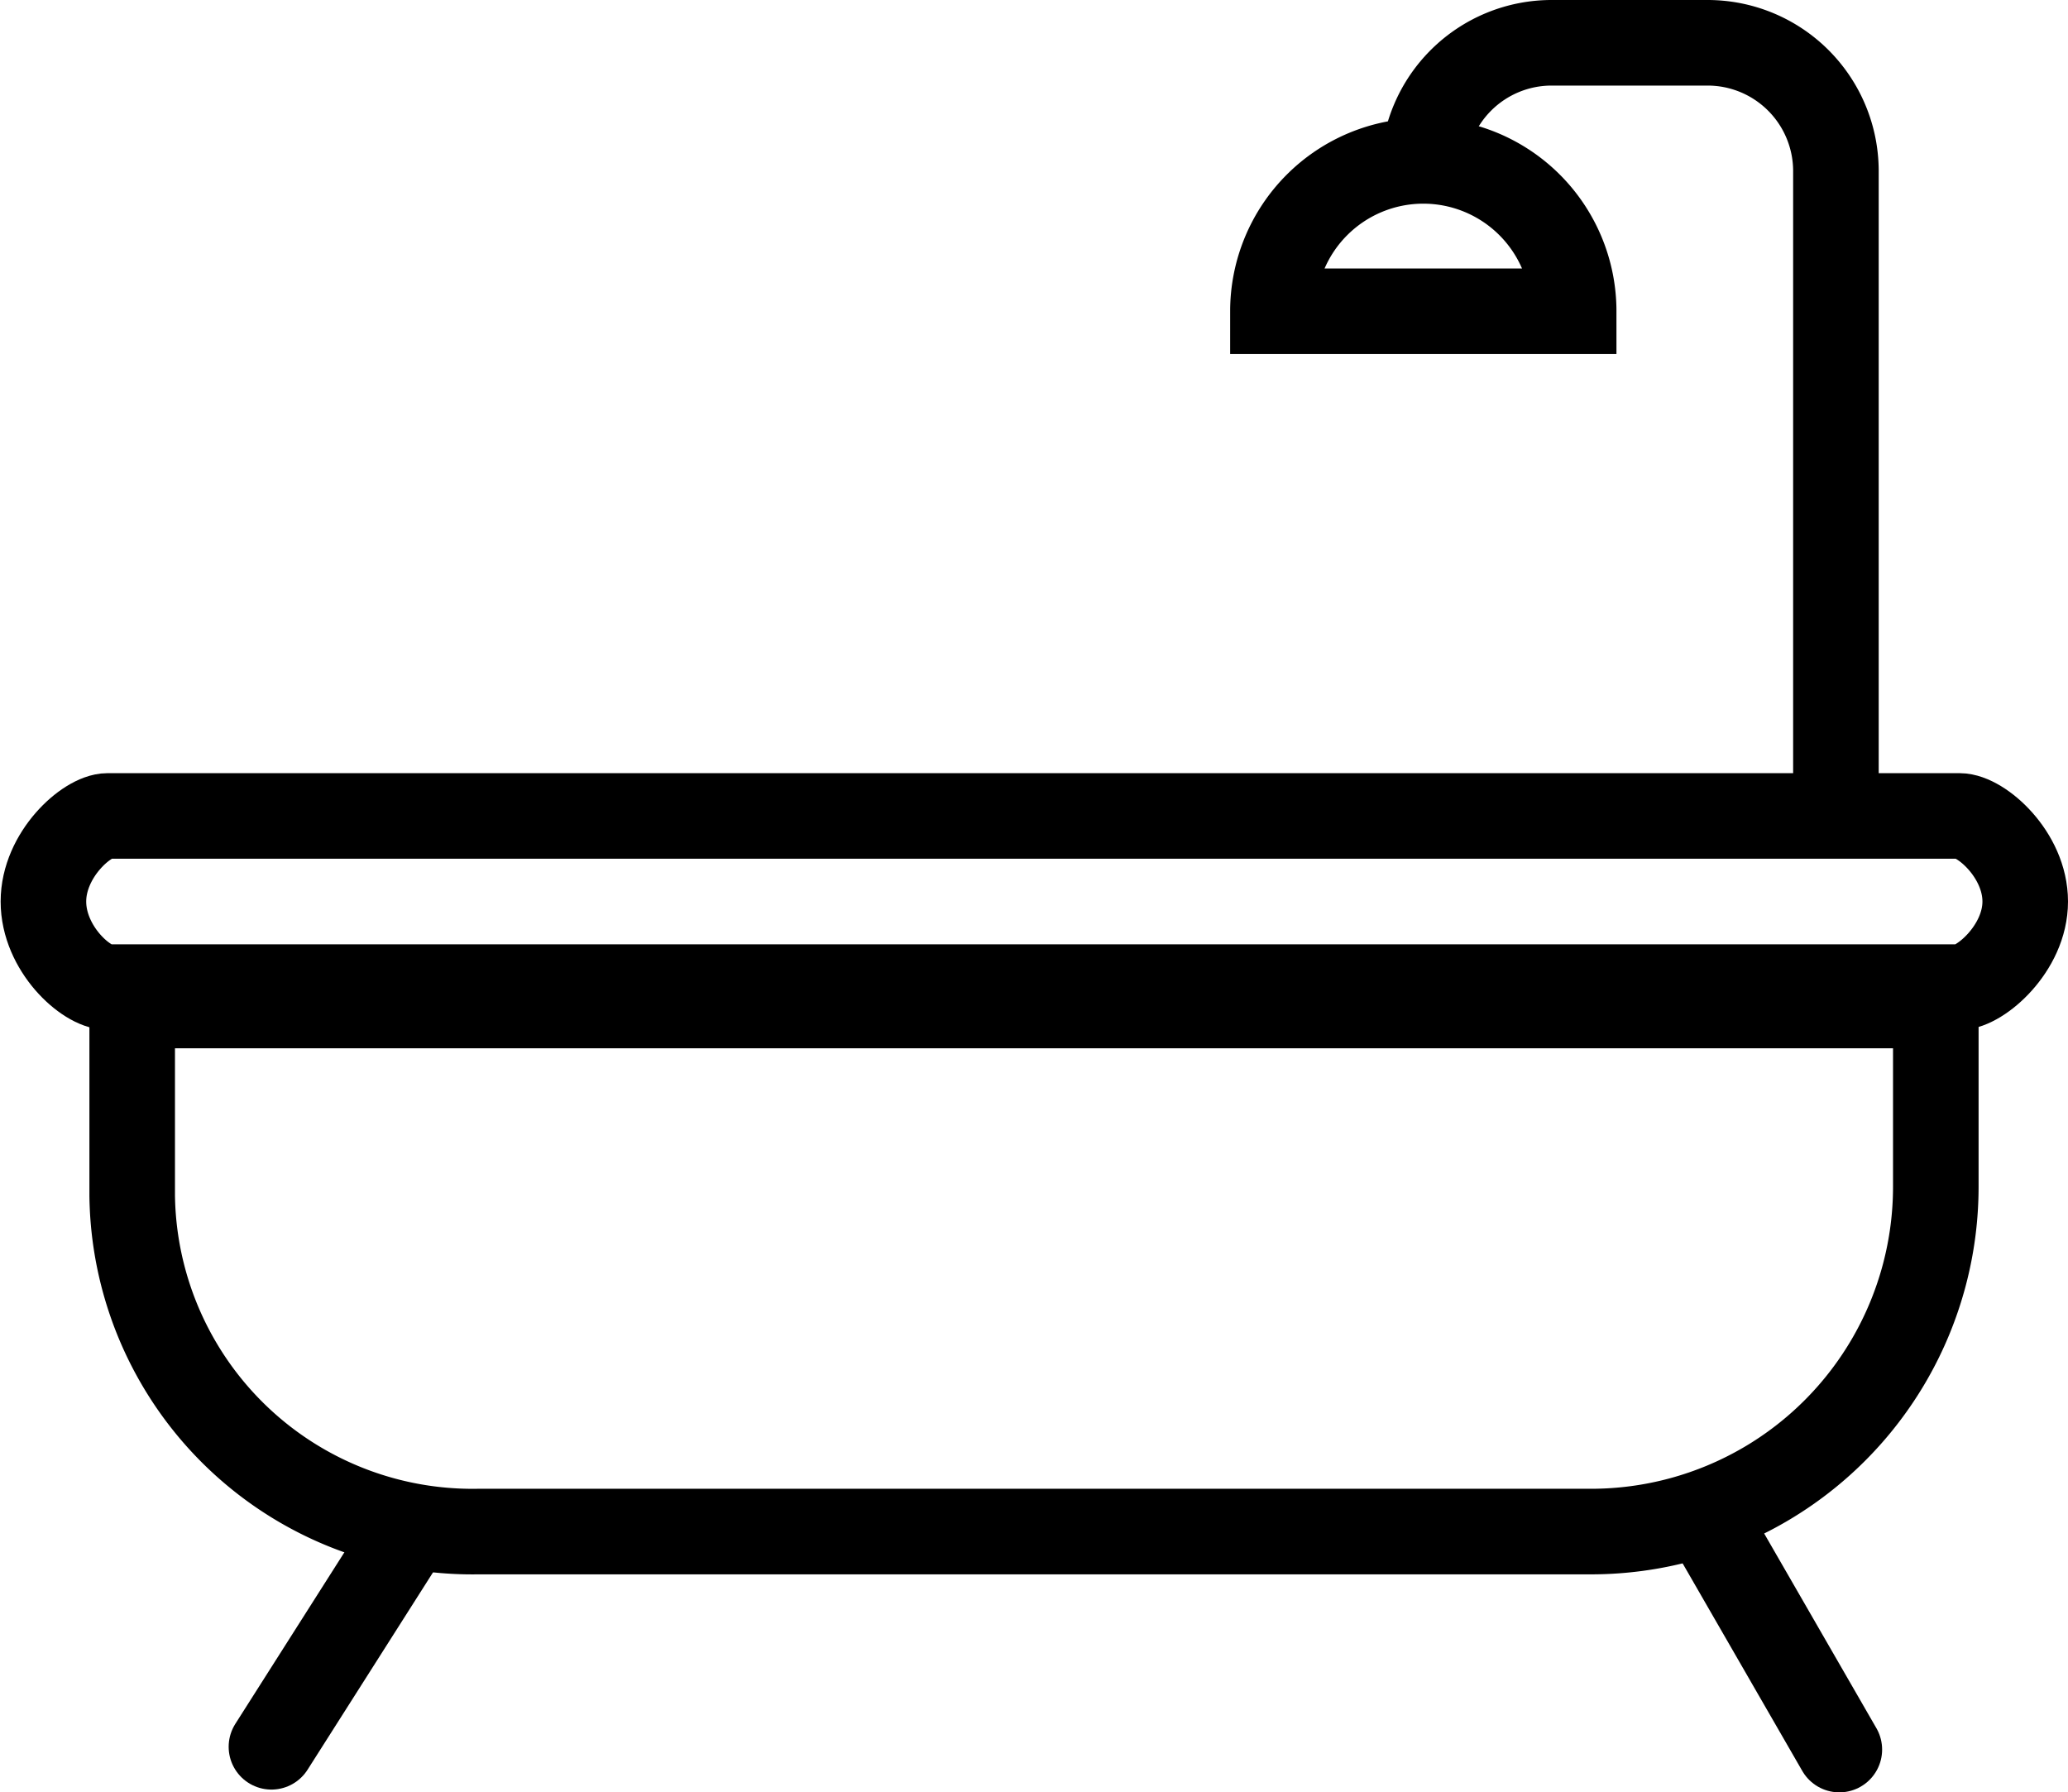
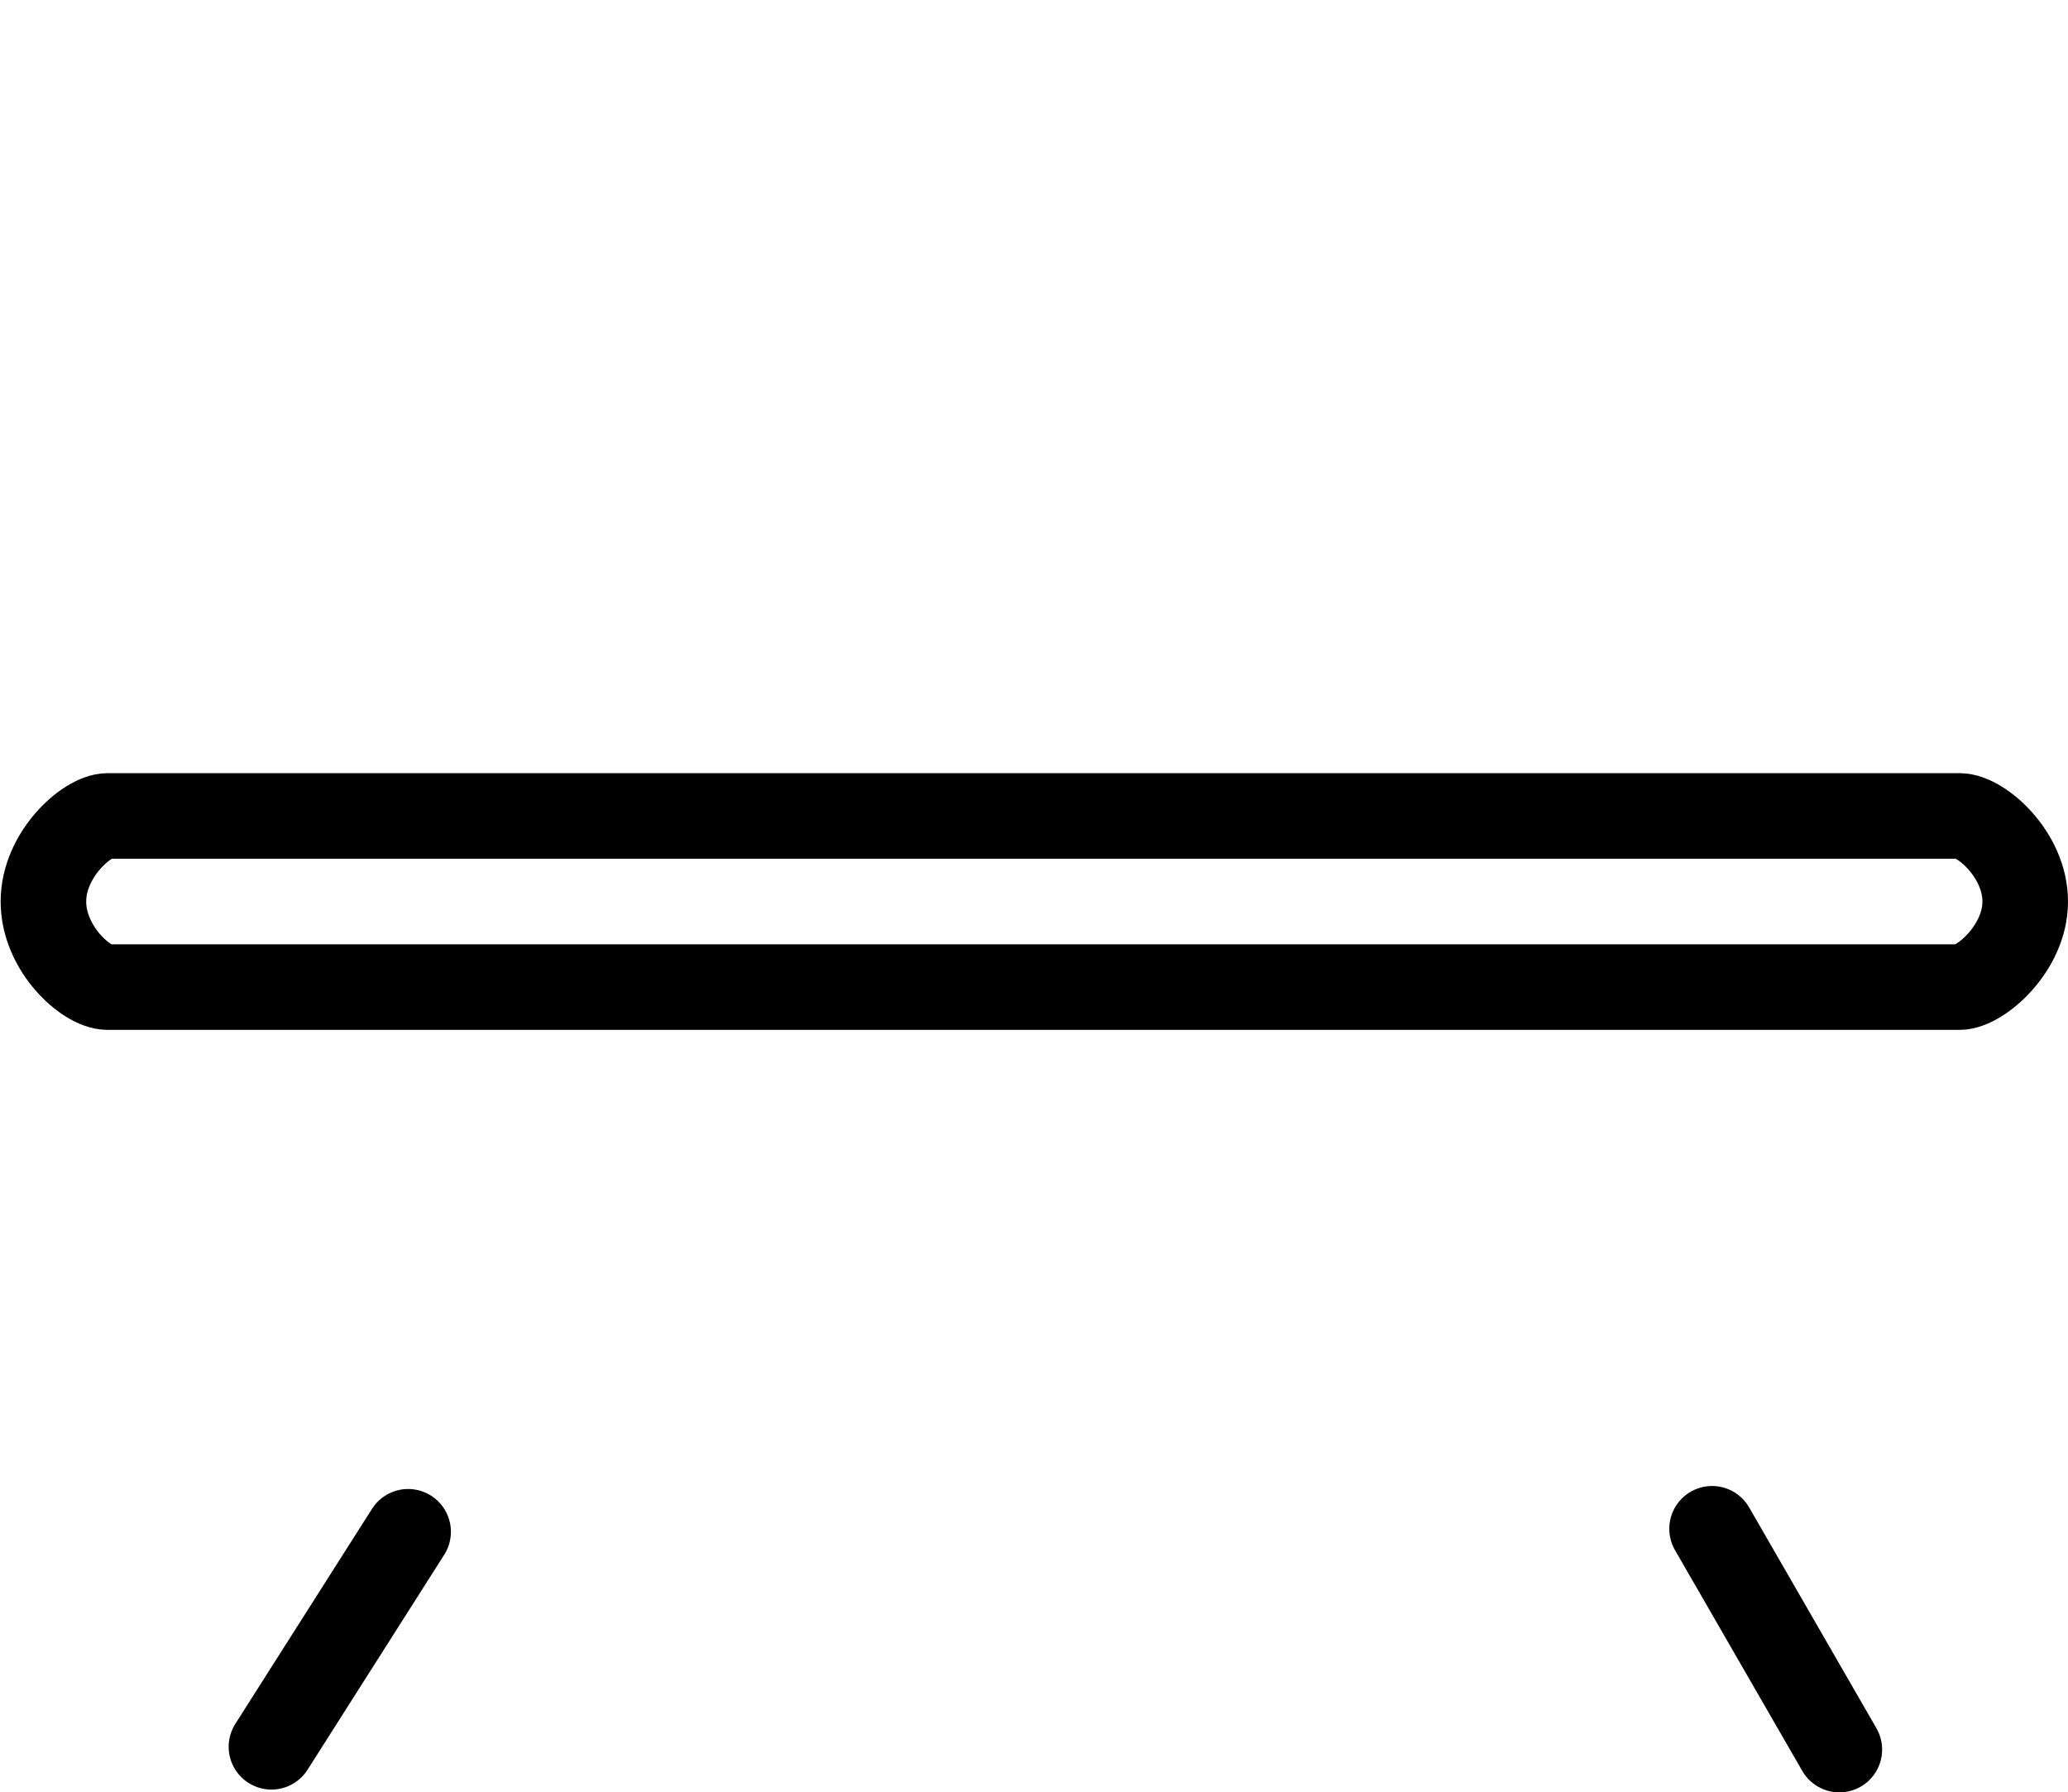
<svg xmlns="http://www.w3.org/2000/svg" id="Capa_1" data-name="Capa 1" viewBox="0 0 96.68 83.78">
  <defs>
    <style>
      .cls-1, .cls-2 {
        fill: none;
        stroke: #000;
        stroke-miterlimit: 10;
        stroke-width: 4px;
      }

      .cls-2 {
        stroke-linecap: round;
      }
    </style>
  </defs>
  <g>
-     <path class="cls-1" d="M75.23,22.66H61.17a7,7,0,1,1,14.06,0Z" transform="translate(-1.66 -8.11)" />
    <path class="cls-1" d="M6.69,46.25H93.27c1,0,3.07,1.8,3.07,4s-2.12,4-3.07,4H6.69c-1,0-3-1.8-3-4S5.73,46.25,6.69,46.25Z" transform="translate(-1.66 -8.11)" />
-     <path class="cls-1" d="M68.2,16.06a6,6,0,0,1,6-5.95h7.29a6,6,0,0,1,6,5.95V47.25" transform="translate(-1.66 -8.11)" />
    <g>
-       <path class="cls-1" d="M92.16,63.54A16.12,16.12,0,0,1,76.07,79.7H24A15.91,15.91,0,0,1,7.84,64V55.11H92.16Z" transform="translate(-1.66 -8.11)" />
      <line class="cls-2" x1="12.69" y1="81.65" x2="19.08" y2="71.6" />
      <line class="cls-2" x1="85.99" y1="81.78" x2="80.04" y2="71.46" />
    </g>
  </g>
</svg>